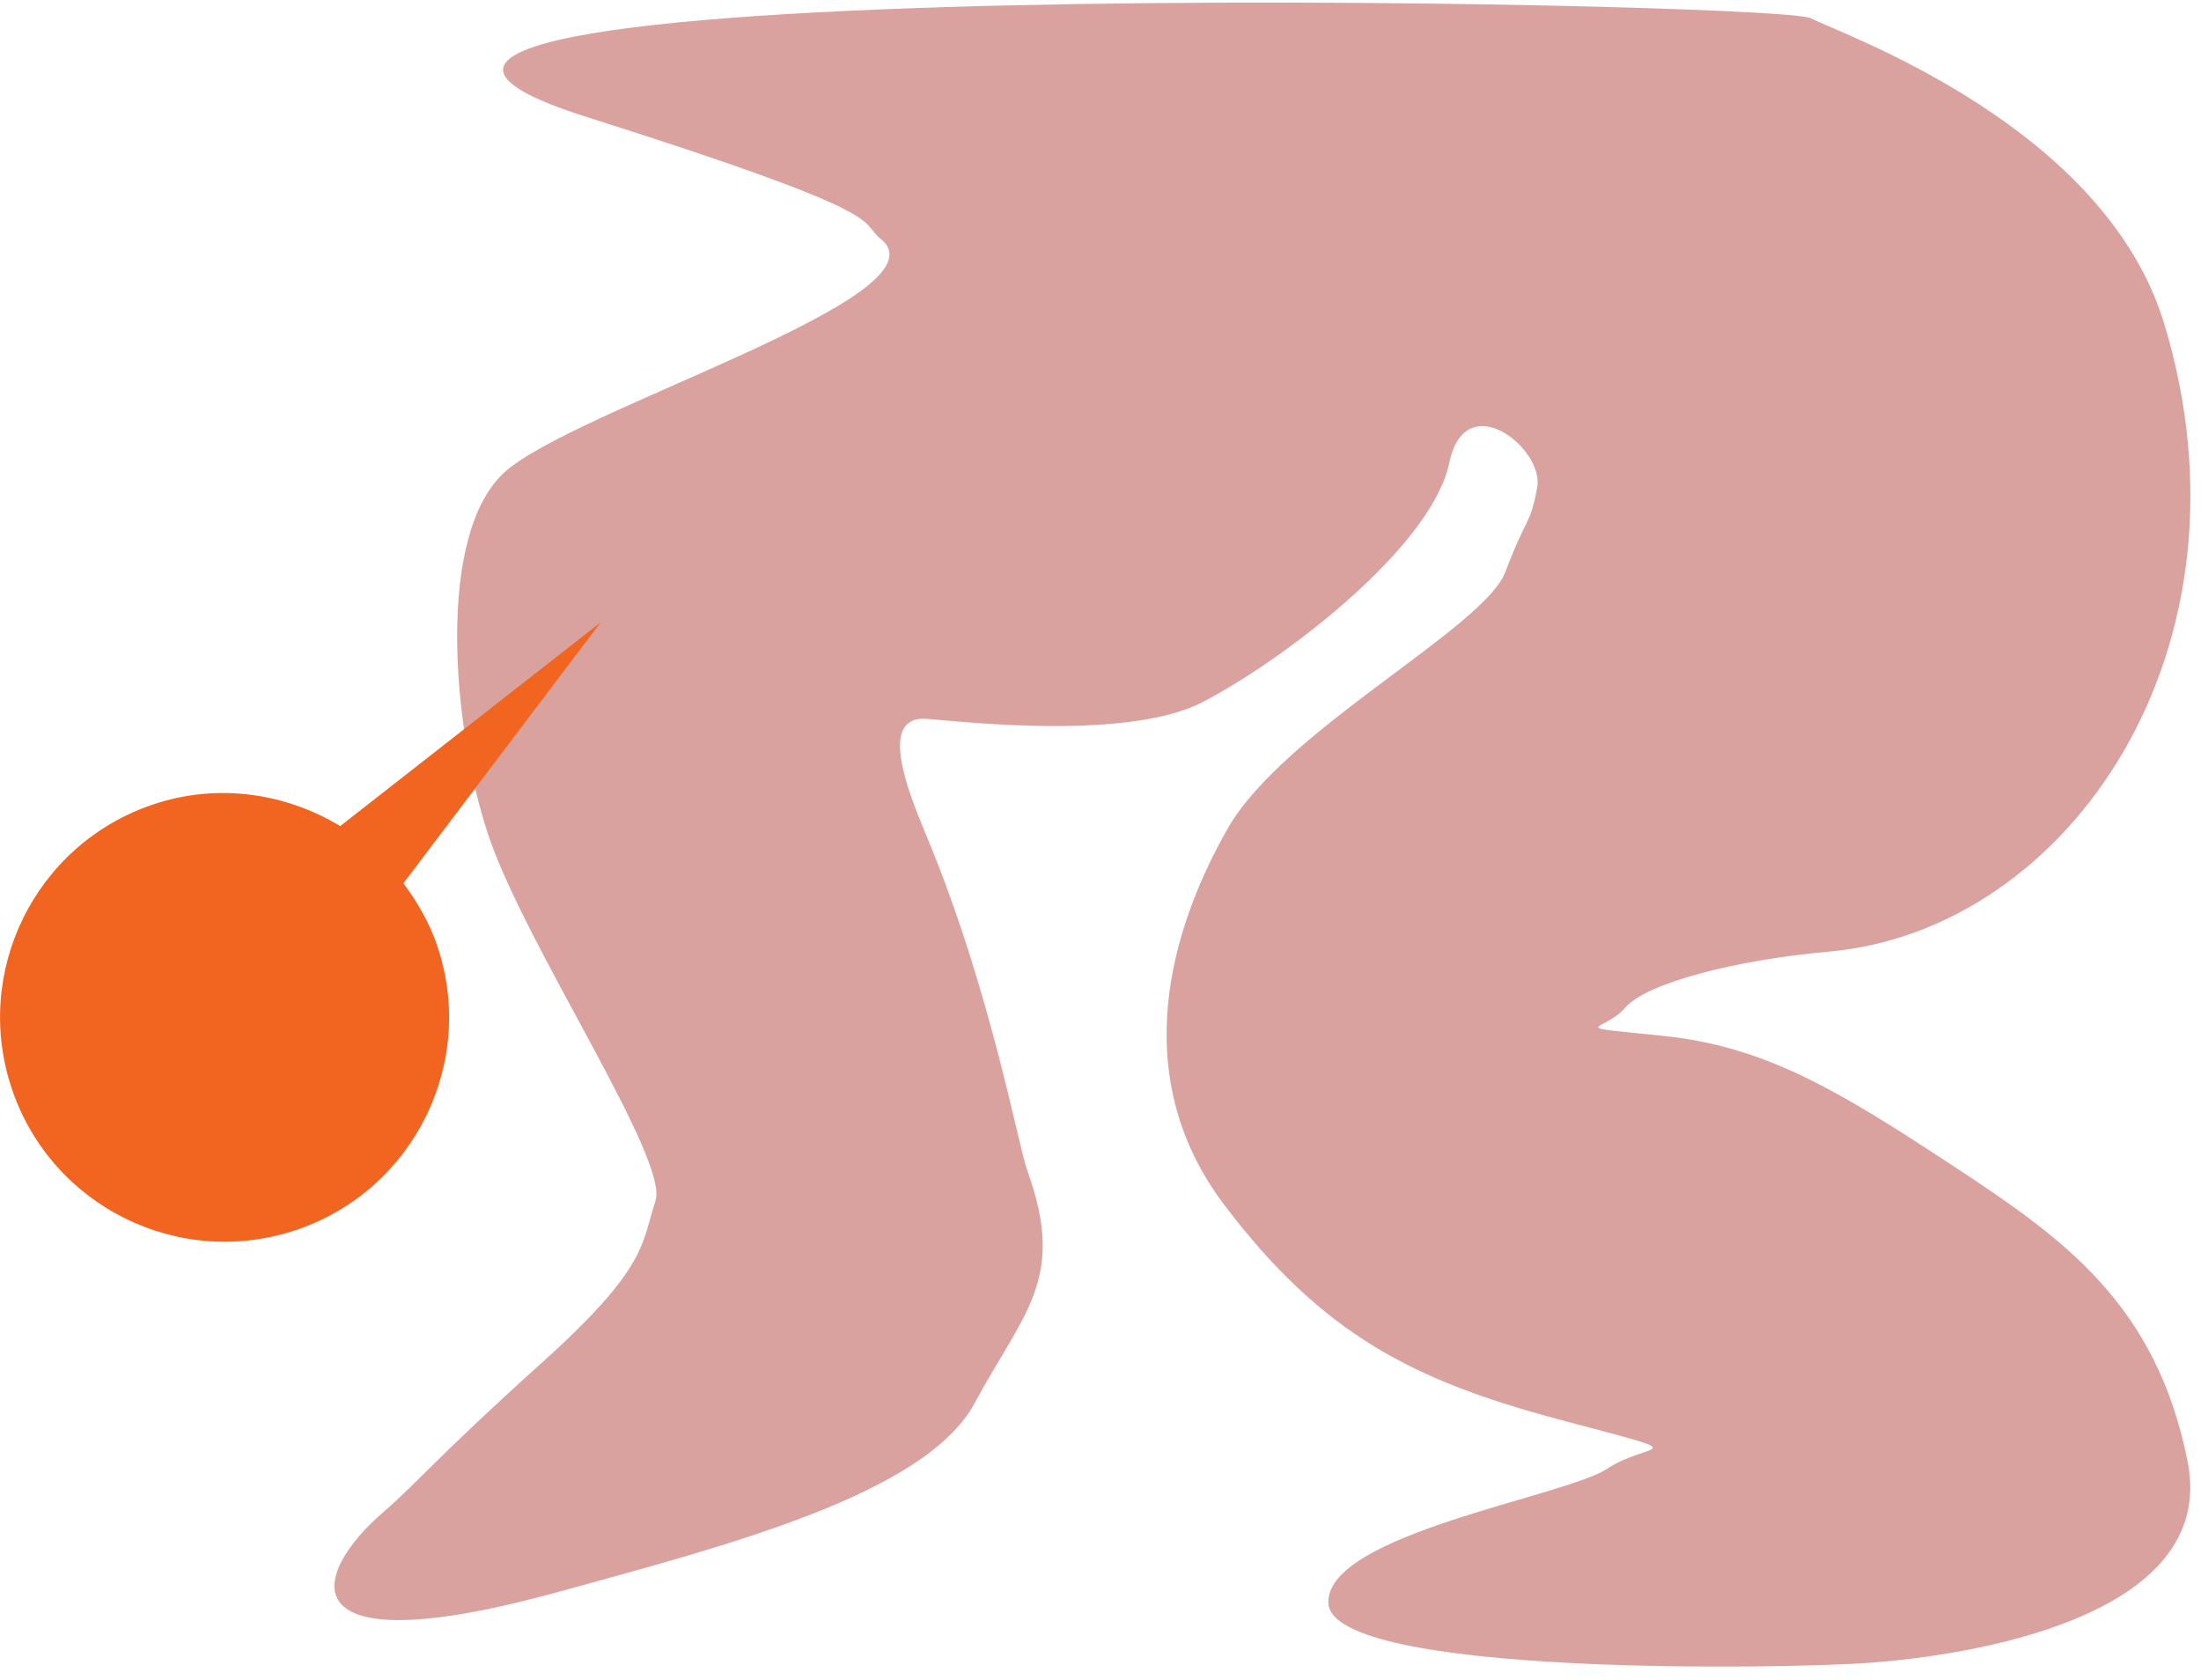
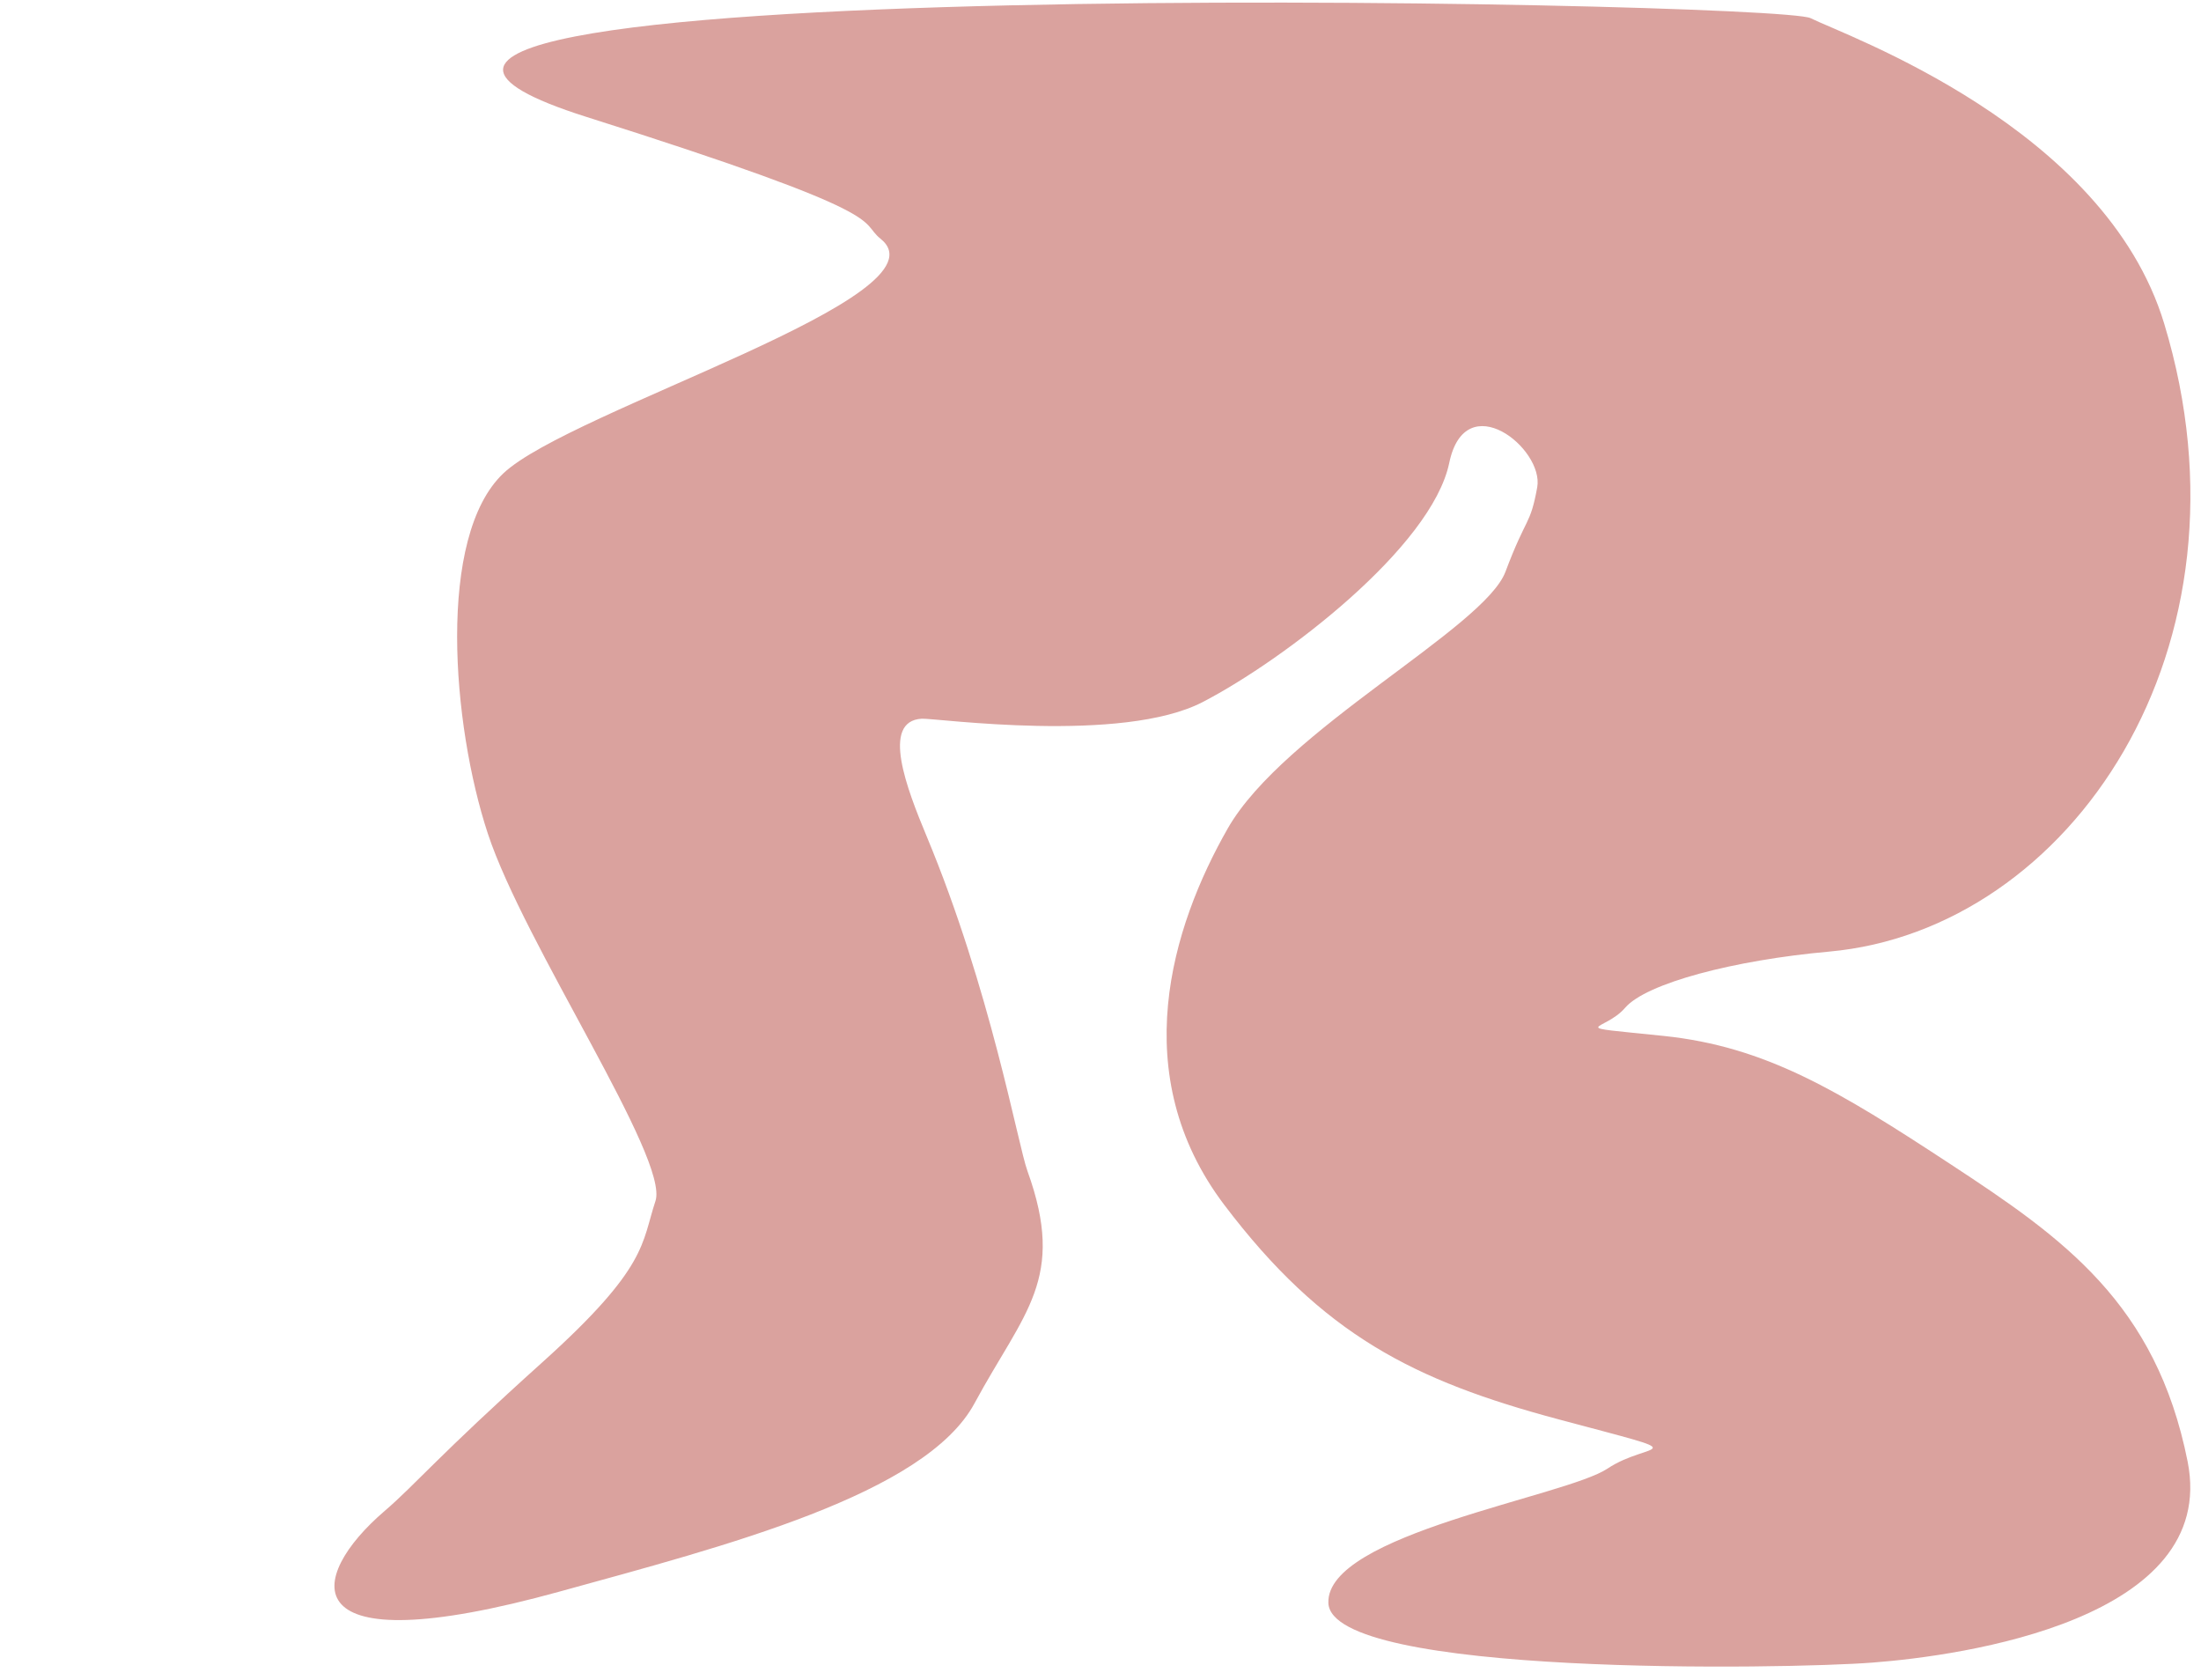
<svg xmlns="http://www.w3.org/2000/svg" width="100%" height="100%" viewBox="0 0 114 87" version="1.1" xml:space="preserve" style="fill-rule:evenodd;clip-rule:evenodd;stroke-linejoin:round;stroke-miterlimit:2;">
  <g transform="matrix(1,0,0,1,-34.867,-1721.57)">
    <g transform="matrix(5.556,0,0,5.556,0,0)">
      <g transform="matrix(1,0,0,1,14.484,322.97)">
        <path d="M0,-10.887C0.668,-10.353 -2.893,-9.29 -3.516,-8.7C-4.138,-8.111 -3.995,-6.357 -3.661,-5.343C-3.322,-4.312 -1.967,-2.31 -2.098,-1.917C-2.229,-1.524 -2.164,-1.304 -3.147,-0.419C-4.131,0.466 -4.331,0.721 -4.624,0.973C-5.343,1.589 -5.522,2.423 -2.991,1.723C-1.45,1.298 0.419,0.819 0.877,-0.033C1.337,-0.885 1.734,-1.189 1.37,-2.196C1.28,-2.443 1.027,-3.887 0.428,-5.322C0.247,-5.757 0,-6.392 0.385,-6.413C0.516,-6.419 2.253,-6.176 3.007,-6.57C3.761,-6.962 5.138,-8.011 5.302,-8.798C5.452,-9.52 6.187,-8.931 6.122,-8.57C6.056,-8.208 6.023,-8.307 5.826,-7.783C5.629,-7.257 3.761,-6.308 3.237,-5.39C2.713,-4.472 2.287,-3.095 3.204,-1.882C4.122,-0.669 4.974,-0.243 6.318,0.117C7.663,0.477 7.17,0.314 6.777,0.577C6.384,0.839 4.153,1.187 4.175,1.829C4.198,2.518 8.458,2.447 9.249,2.385C10.083,2.322 12.48,1.985 12.185,0.51C11.891,-0.964 11.025,-1.572 9.977,-2.259C8.928,-2.948 8.251,-3.357 7.302,-3.456C6.351,-3.554 6.744,-3.489 6.941,-3.718C7.138,-3.948 7.96,-4.163 8.842,-4.242C11.09,-4.444 12.882,-7.077 11.967,-10.095C11.412,-11.929 8.998,-12.779 8.67,-12.943C8.343,-13.106 -7.112,-13.405 -2.74,-12.022C0.171,-11.101 -0.214,-11.058 0,-10.887" style="fill:rgb(218,162,158);fill-rule:nonzero;" />
      </g>
      <g transform="matrix(1,0,0,1,9.044,316.031)">
-         <path d="M0,5.289C1.094,4.916 1.679,3.727 1.305,2.635C1.231,2.42 1.121,2.233 0.992,2.06L2.832,-0.373L0.403,1.527C-0.107,1.219 -0.742,1.121 -1.349,1.328C-2.443,1.7 -3.028,2.889 -2.656,3.982C-2.284,5.076 -1.094,5.662 0,5.289" style="fill:rgb(242,101,33);fill-rule:nonzero;" />
-       </g>
+         </g>
    </g>
  </g>
</svg>